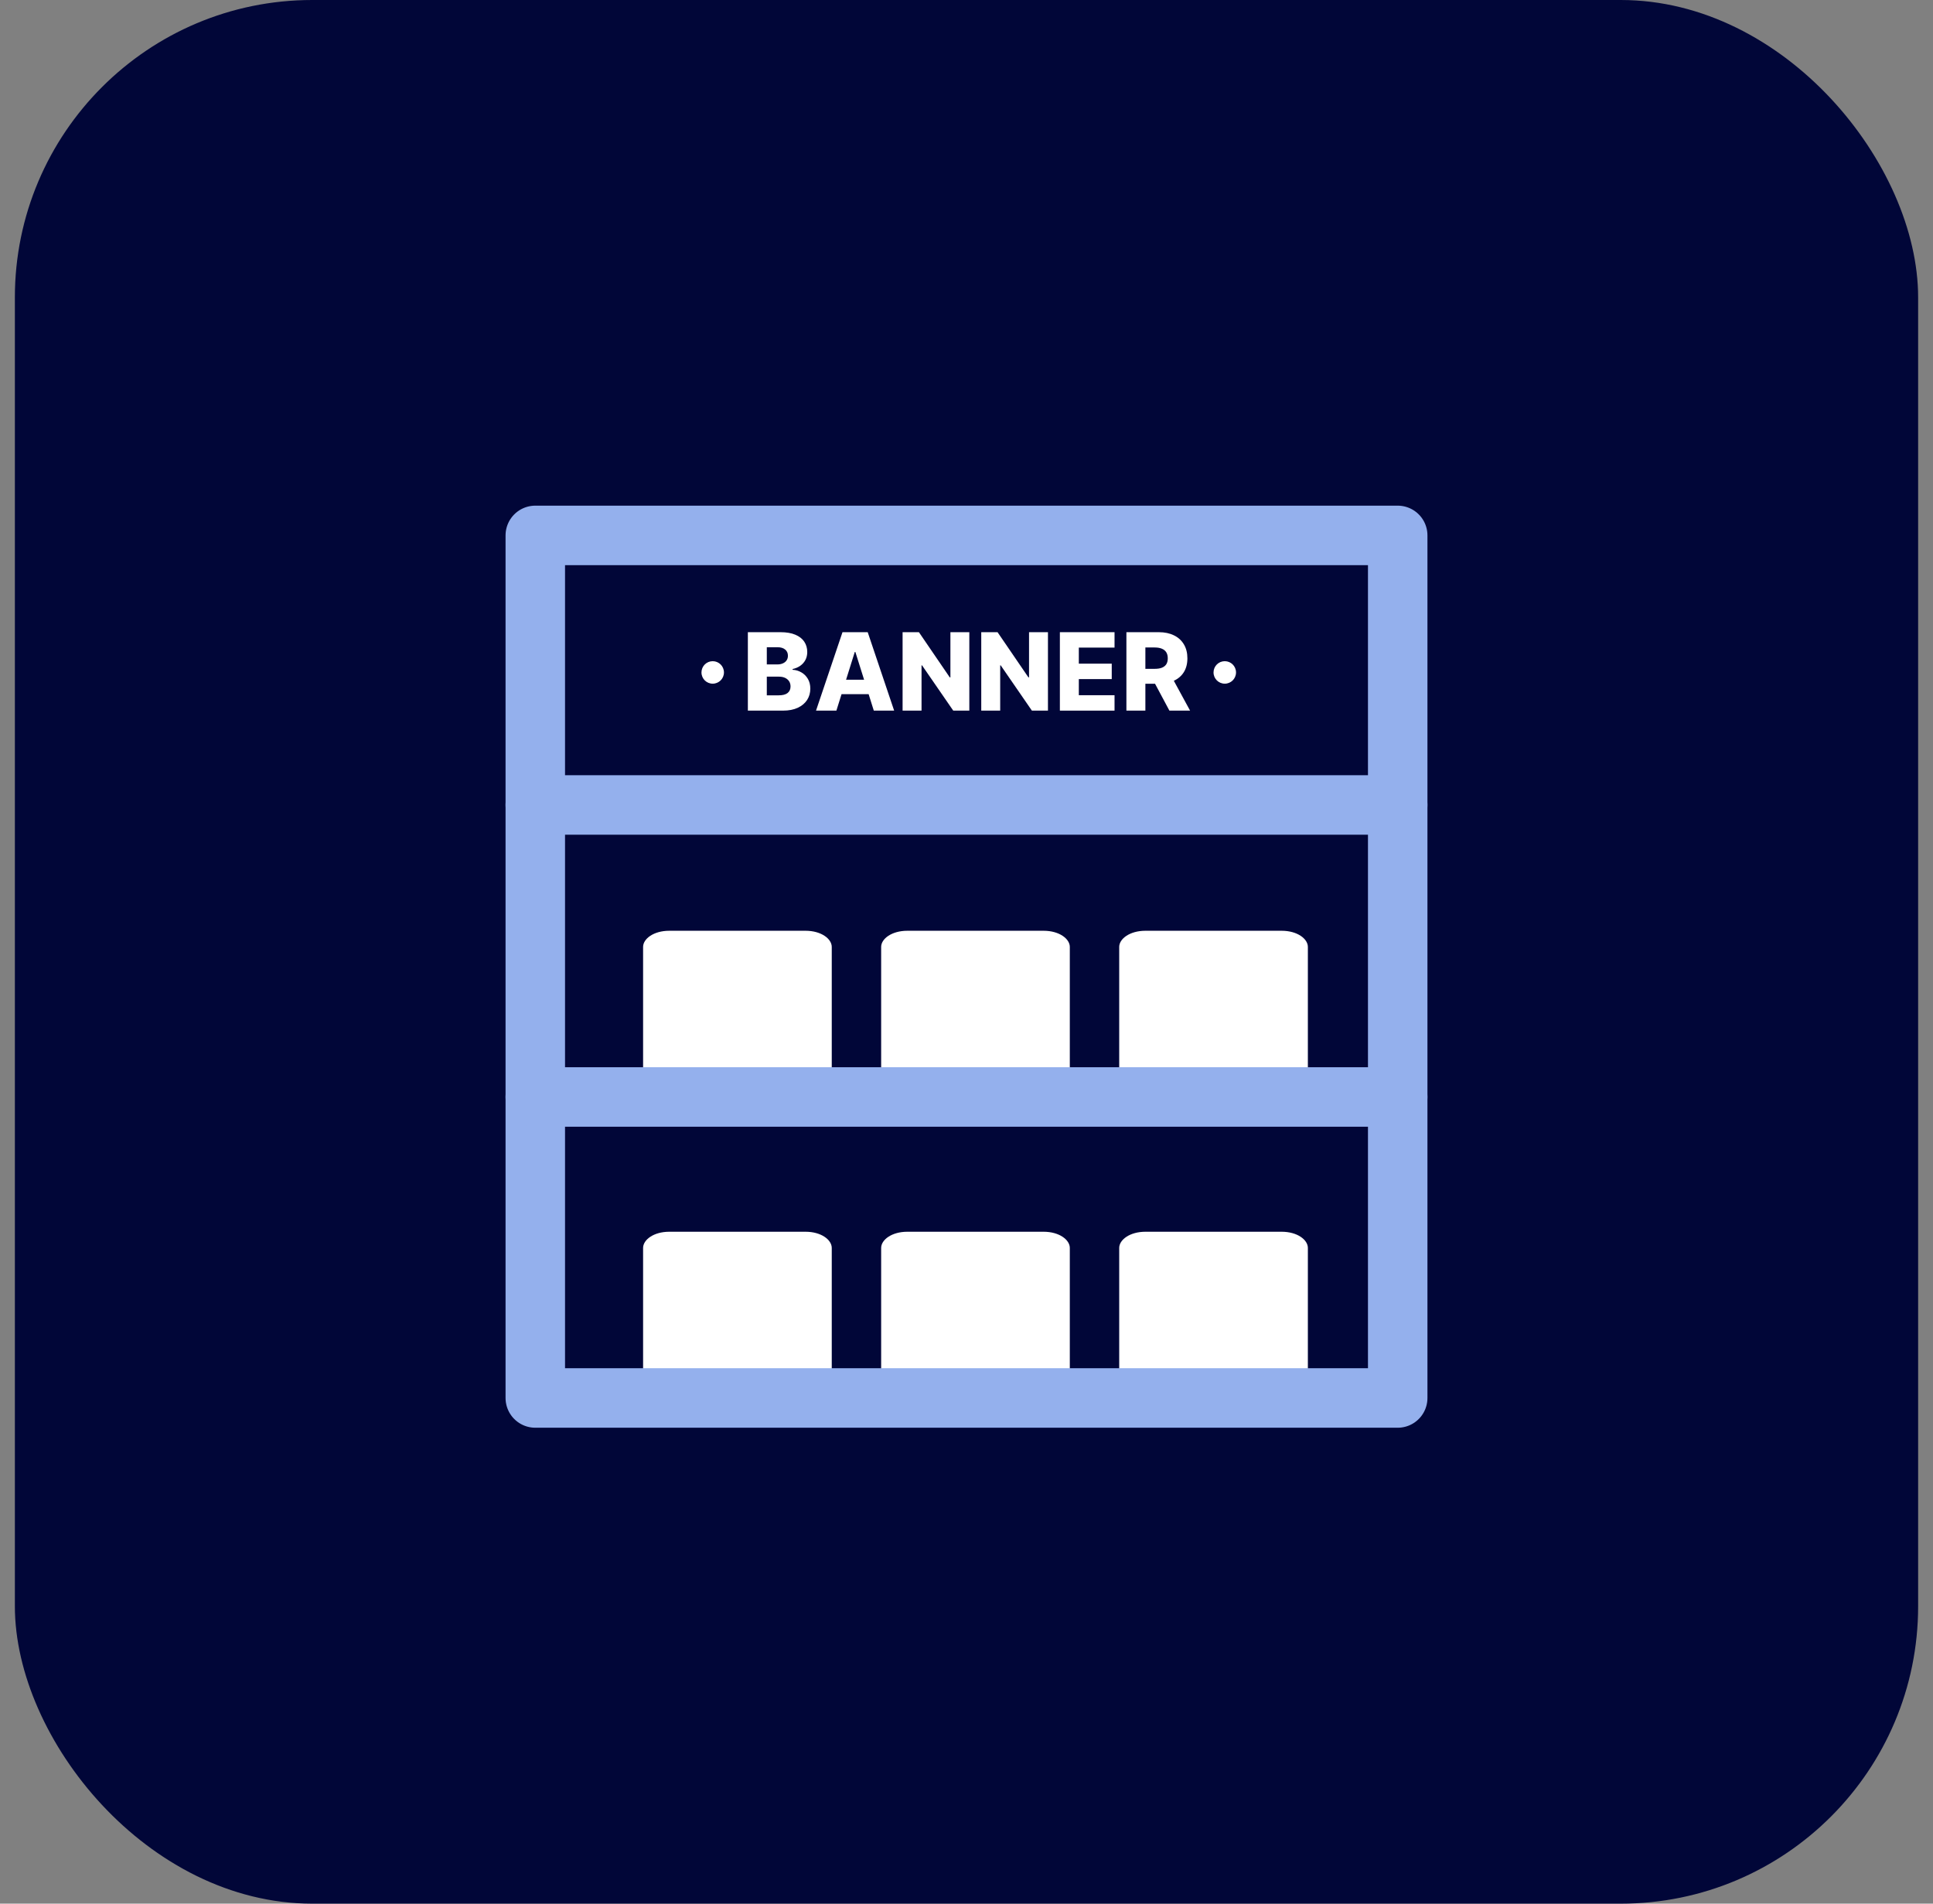
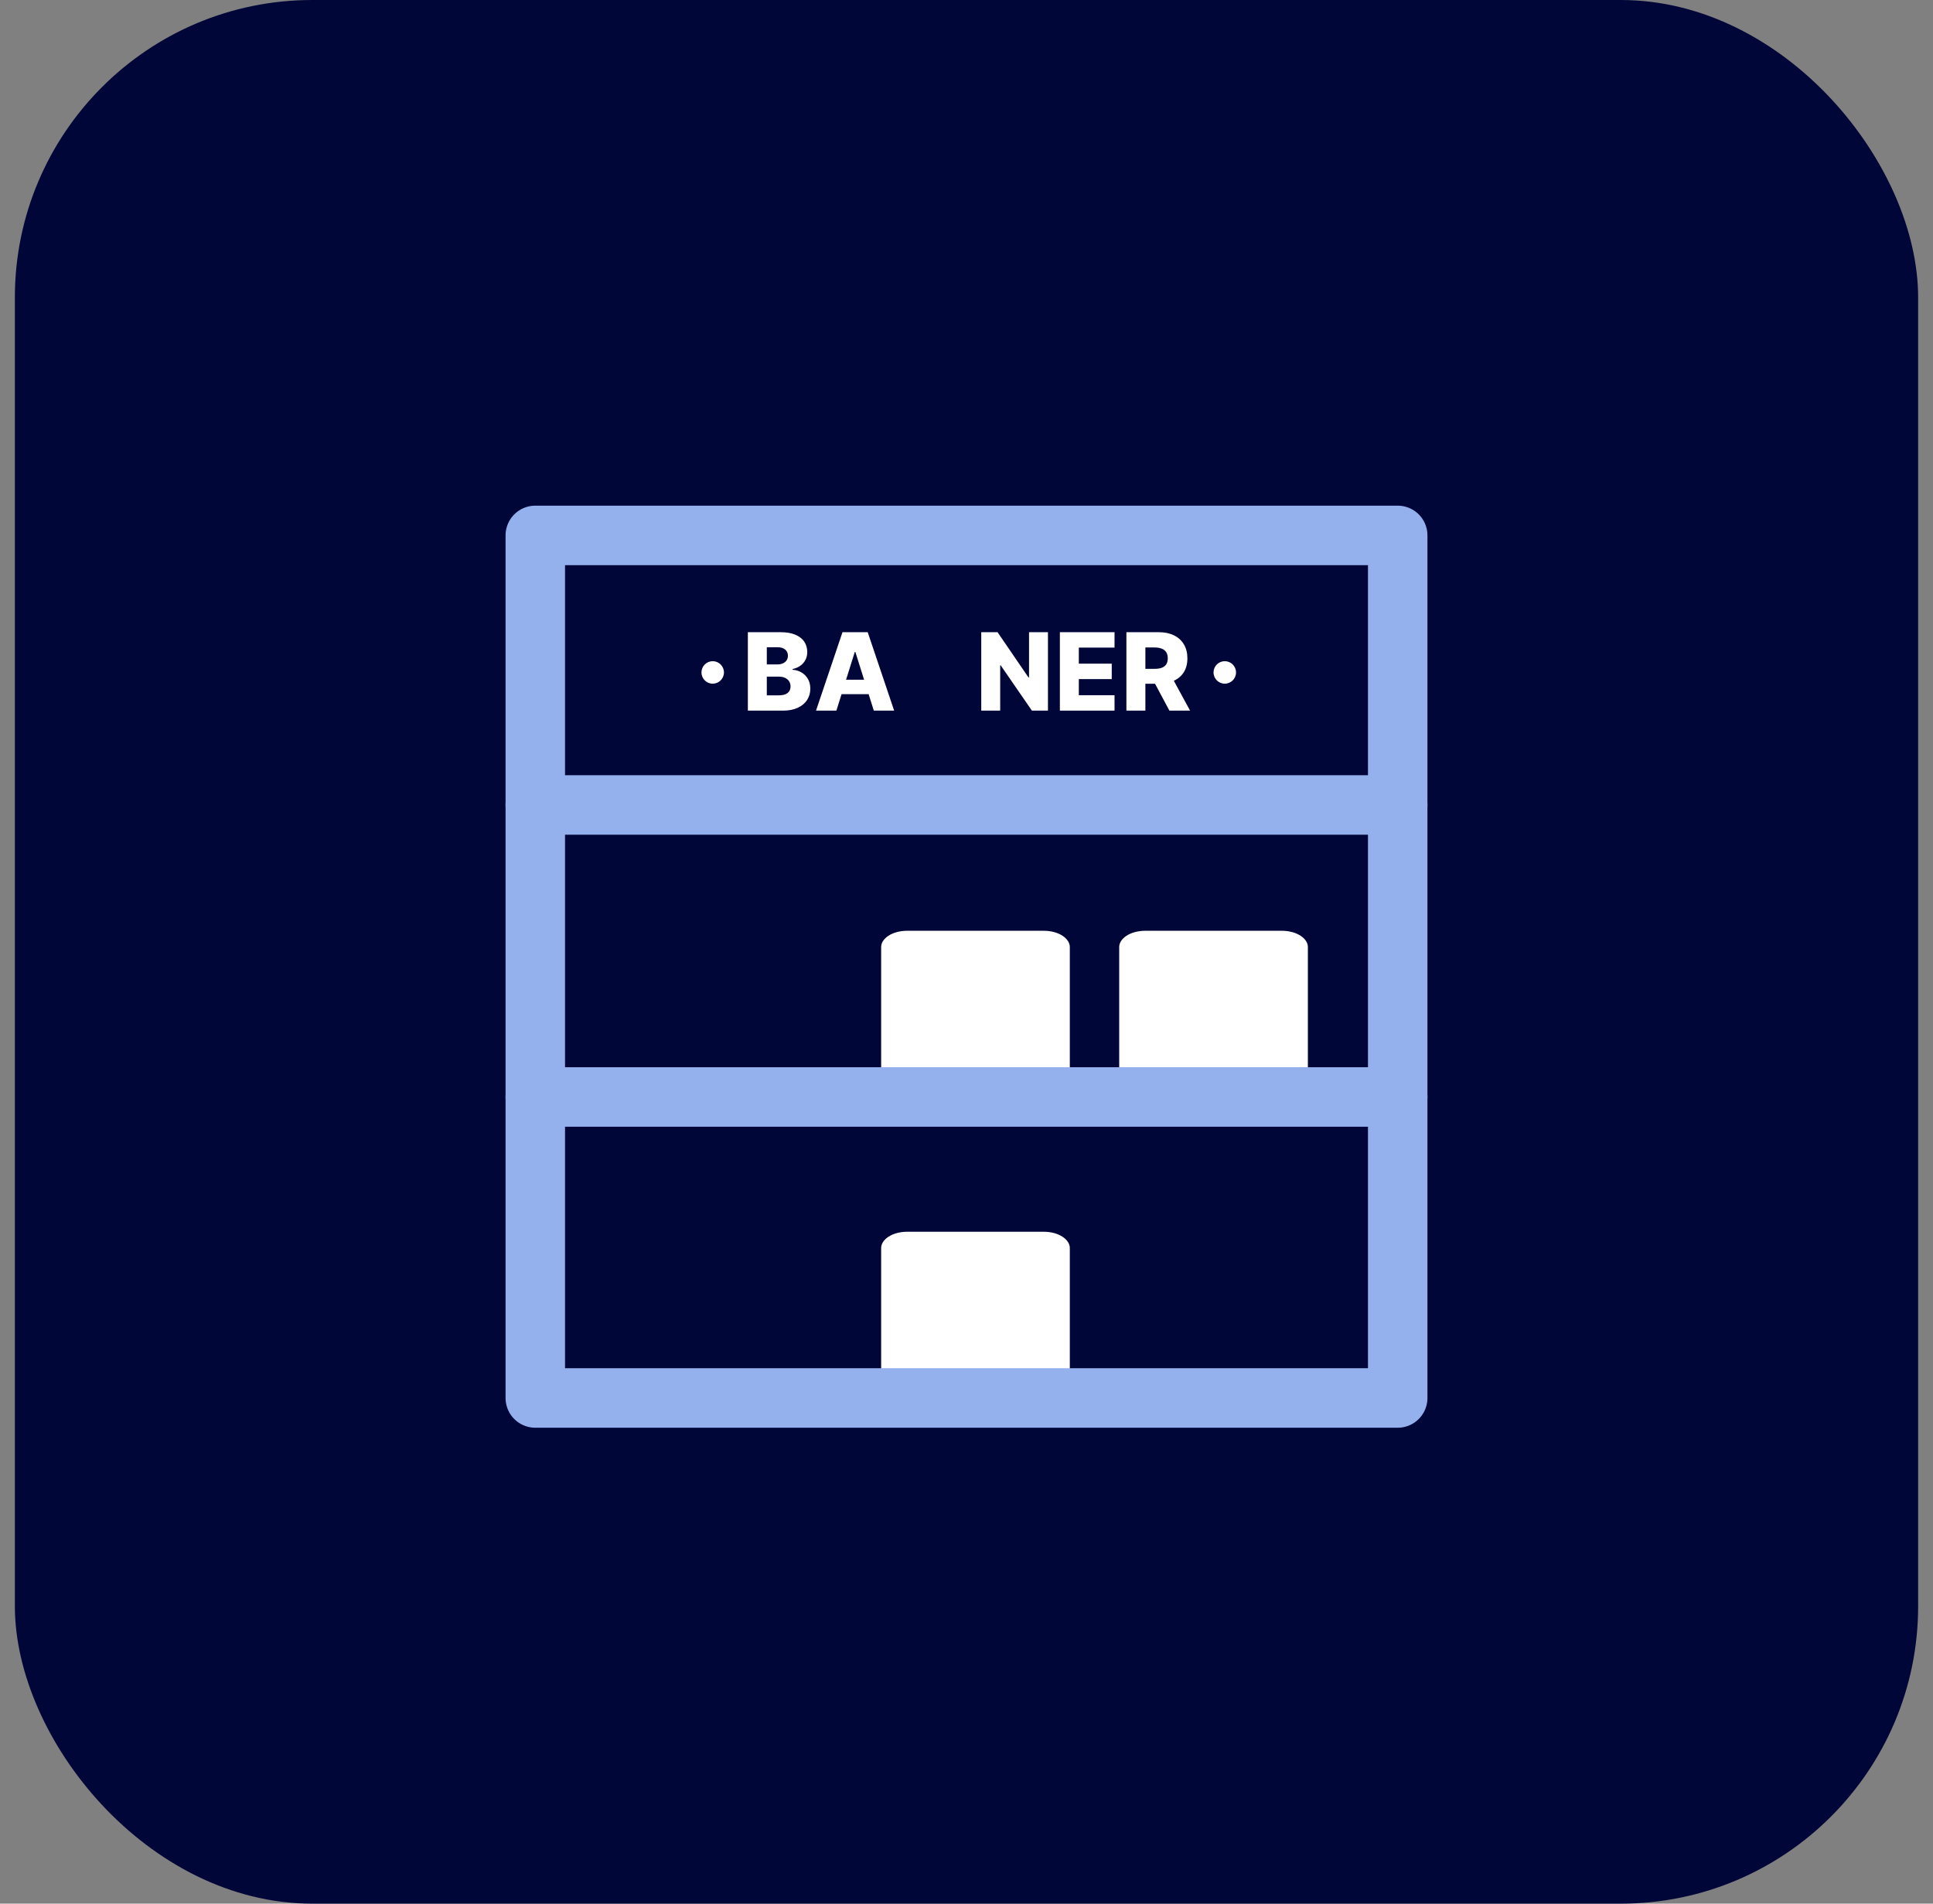
<svg xmlns="http://www.w3.org/2000/svg" width="65" height="64" viewBox="0 0 65 64" fill="none">
  <rect x="0" y="0" width="65" height="64" fill="#808080" stroke="none" />
  <rect x="0.5" width="64" height="64" rx="10" fill="#010638" />
  <path d="M25.148 23.891V21.254H26.247C26.444 21.254 26.609 21.282 26.742 21.338C26.876 21.394 26.977 21.472 27.044 21.572C27.111 21.673 27.145 21.789 27.145 21.921C27.145 22.021 27.124 22.111 27.082 22.19C27.04 22.268 26.982 22.333 26.909 22.384C26.835 22.436 26.749 22.472 26.652 22.493V22.518C26.759 22.523 26.857 22.552 26.947 22.605C27.038 22.657 27.111 22.73 27.166 22.823C27.221 22.916 27.248 23.026 27.248 23.153C27.248 23.295 27.212 23.421 27.14 23.533C27.068 23.643 26.964 23.731 26.827 23.795C26.691 23.859 26.525 23.891 26.331 23.891H25.148ZM25.785 23.377H26.179C26.317 23.377 26.418 23.351 26.484 23.299C26.55 23.246 26.583 23.173 26.583 23.08C26.583 23.012 26.567 22.953 26.535 22.905C26.503 22.855 26.458 22.817 26.4 22.79C26.342 22.762 26.272 22.749 26.19 22.749H25.785V23.377ZM25.785 22.338H26.137C26.207 22.338 26.269 22.327 26.323 22.303C26.377 22.28 26.419 22.247 26.449 22.203C26.48 22.159 26.495 22.107 26.495 22.045C26.495 21.956 26.464 21.887 26.401 21.836C26.339 21.785 26.254 21.76 26.148 21.76H25.785V22.338Z" fill="white" />
  <path d="M28.125 23.891H27.44L28.33 21.254H29.178L30.067 23.891H29.383L28.763 21.919H28.743L28.125 23.891ZM28.034 22.853H29.465V23.337H28.034V22.853Z" fill="white" />
-   <path d="M32.595 21.254V23.891H32.054L31.005 22.369H30.988V23.891H30.351V21.254H30.9L31.937 22.773H31.959V21.254H32.595Z" fill="white" />
  <path d="M35.239 21.254V23.891H34.699L33.65 22.369H33.633V23.891H32.996V21.254H33.544L34.582 22.773H34.603V21.254H35.239Z" fill="white" />
  <path d="M35.64 23.891V21.254H37.478V21.772H36.277V22.312H37.384V22.831H36.277V23.373H37.478V23.891H35.64Z" fill="white" />
  <path d="M37.877 23.891V21.254H38.967C39.164 21.254 39.334 21.29 39.477 21.361C39.622 21.431 39.733 21.533 39.811 21.665C39.889 21.796 39.928 21.952 39.928 22.132C39.928 22.315 39.888 22.47 39.808 22.598C39.729 22.725 39.615 22.822 39.468 22.889C39.322 22.955 39.148 22.988 38.947 22.988H38.258V22.486H38.829C38.925 22.486 39.005 22.474 39.069 22.449C39.135 22.423 39.184 22.384 39.218 22.333C39.251 22.281 39.268 22.214 39.268 22.132C39.268 22.051 39.251 21.983 39.218 21.93C39.184 21.876 39.135 21.836 39.069 21.809C39.004 21.782 38.924 21.768 38.829 21.768H38.515V23.891H37.877ZM39.362 22.686L40.018 23.891H39.323L38.679 22.686H39.362Z" fill="white" />
  <circle cx="23.966" cy="22.607" r="0.378" fill="white" />
  <circle cx="41.185" cy="22.607" r="0.378" fill="white" />
-   <path d="M22.506 41.411H27.088C27.616 41.411 27.969 41.683 27.969 41.955V46.251C27.969 46.577 27.616 46.849 27.088 46.849H22.506C21.977 46.849 21.625 46.577 21.625 46.251V41.955C21.625 41.683 21.977 41.411 22.506 41.411Z" fill="white" />
  <path d="M30.511 41.411H35.093C35.622 41.411 35.974 41.683 35.974 41.955V46.251C35.974 46.577 35.622 46.849 35.093 46.849H30.511C29.983 46.849 29.63 46.577 29.63 46.251V41.955C29.63 41.683 29.983 41.411 30.511 41.411Z" fill="white" />
-   <path d="M38.517 41.411H43.098C43.627 41.411 43.979 41.683 43.979 41.955V46.251C43.979 46.577 43.627 46.849 43.098 46.849H38.517C37.988 46.849 37.635 46.577 37.635 46.251V41.955C37.635 41.683 37.988 41.411 38.517 41.411Z" fill="white" />
-   <path d="M22.506 31.292H27.088C27.616 31.292 27.969 31.564 27.969 31.835V36.131C27.969 36.457 27.616 36.729 27.088 36.729H22.506C21.977 36.729 21.625 36.457 21.625 36.131V31.835C21.625 31.564 21.977 31.292 22.506 31.292Z" fill="white" />
  <path d="M30.511 31.292H35.093C35.622 31.292 35.974 31.564 35.974 31.835V36.131C35.974 36.457 35.622 36.729 35.093 36.729H30.511C29.983 36.729 29.63 36.457 29.63 36.131V31.835C29.63 31.564 29.983 31.292 30.511 31.292Z" fill="white" />
  <path d="M38.517 31.292H43.098C43.627 31.292 43.979 31.564 43.979 31.835V36.131C43.979 36.457 43.627 36.729 43.098 36.729H38.517C37.988 36.729 37.635 36.457 37.635 36.131V31.835C37.635 31.564 37.988 31.292 38.517 31.292Z" fill="white" />
  <rect x="47" y="47" width="29" height="29" transform="rotate(-180 47 47)" stroke="#94B0ED" stroke-width="2" stroke-linecap="round" stroke-linejoin="round" />
  <path d="M47 27.062L18 27.062" stroke="#94B0ED" stroke-width="2" stroke-linecap="round" stroke-linejoin="round" />
  <path d="M47 36.88H18" stroke="#94B0ED" stroke-width="2" stroke-linecap="round" stroke-linejoin="round" />
</svg>